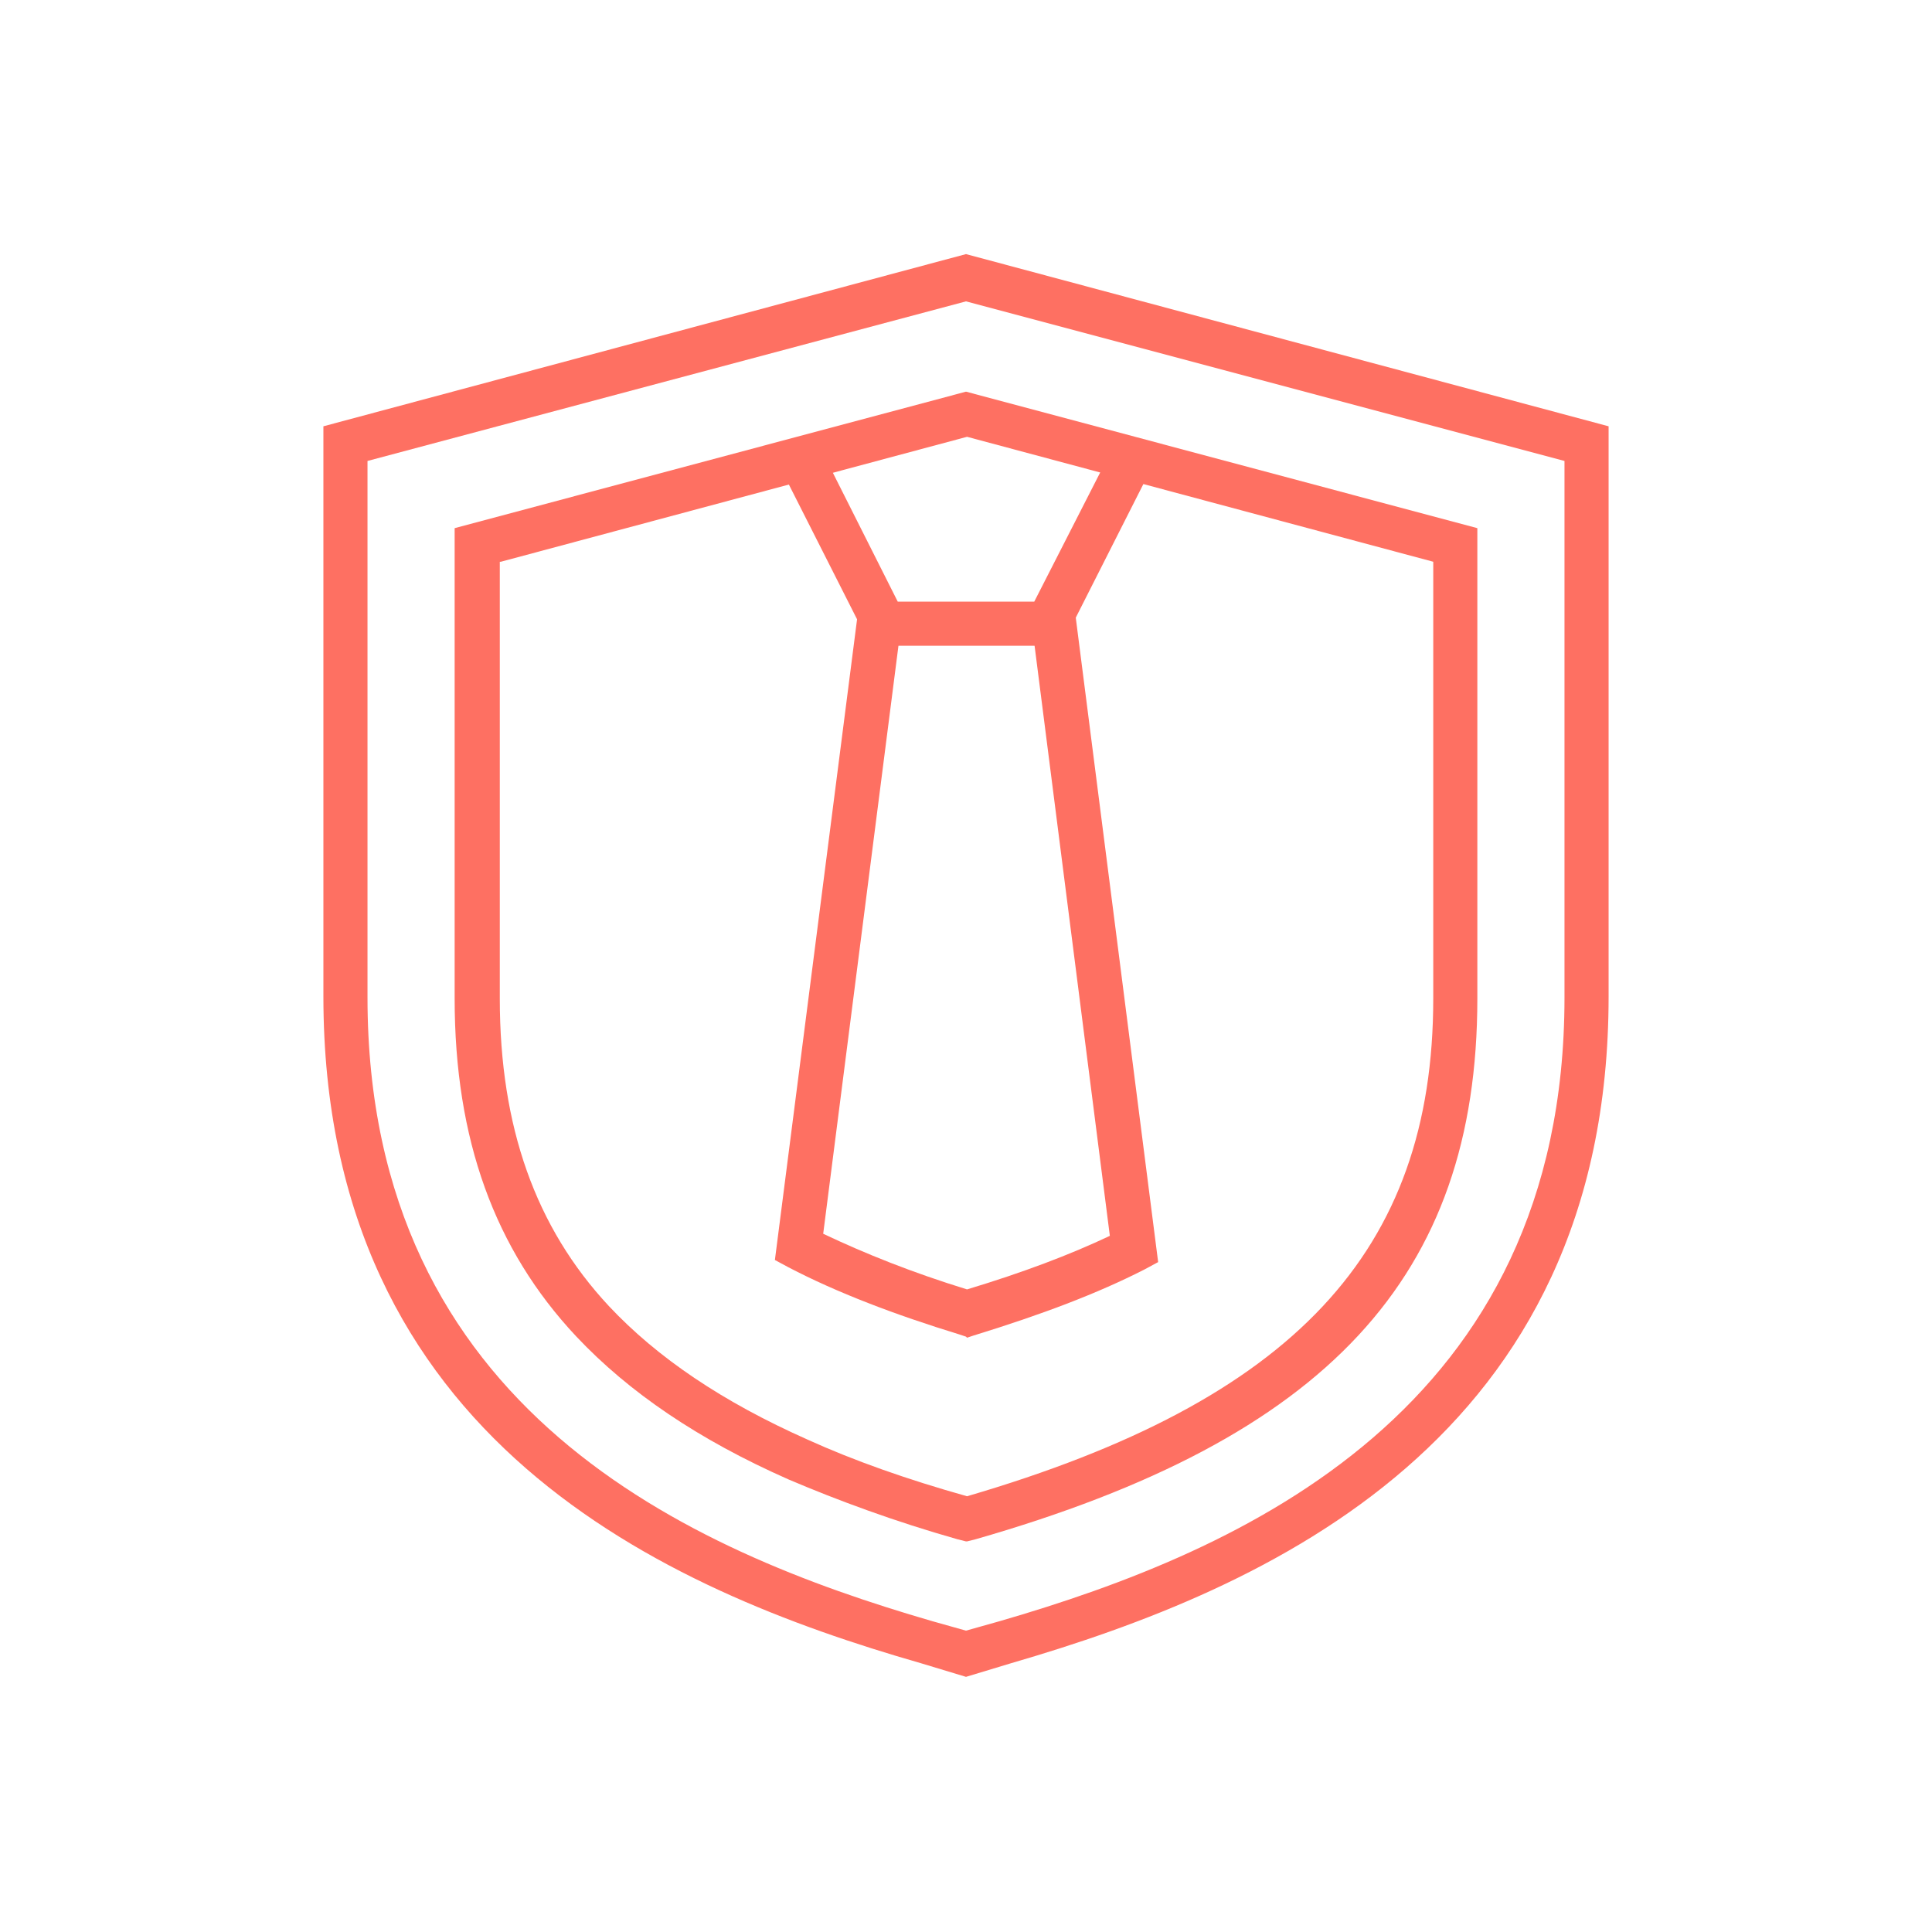
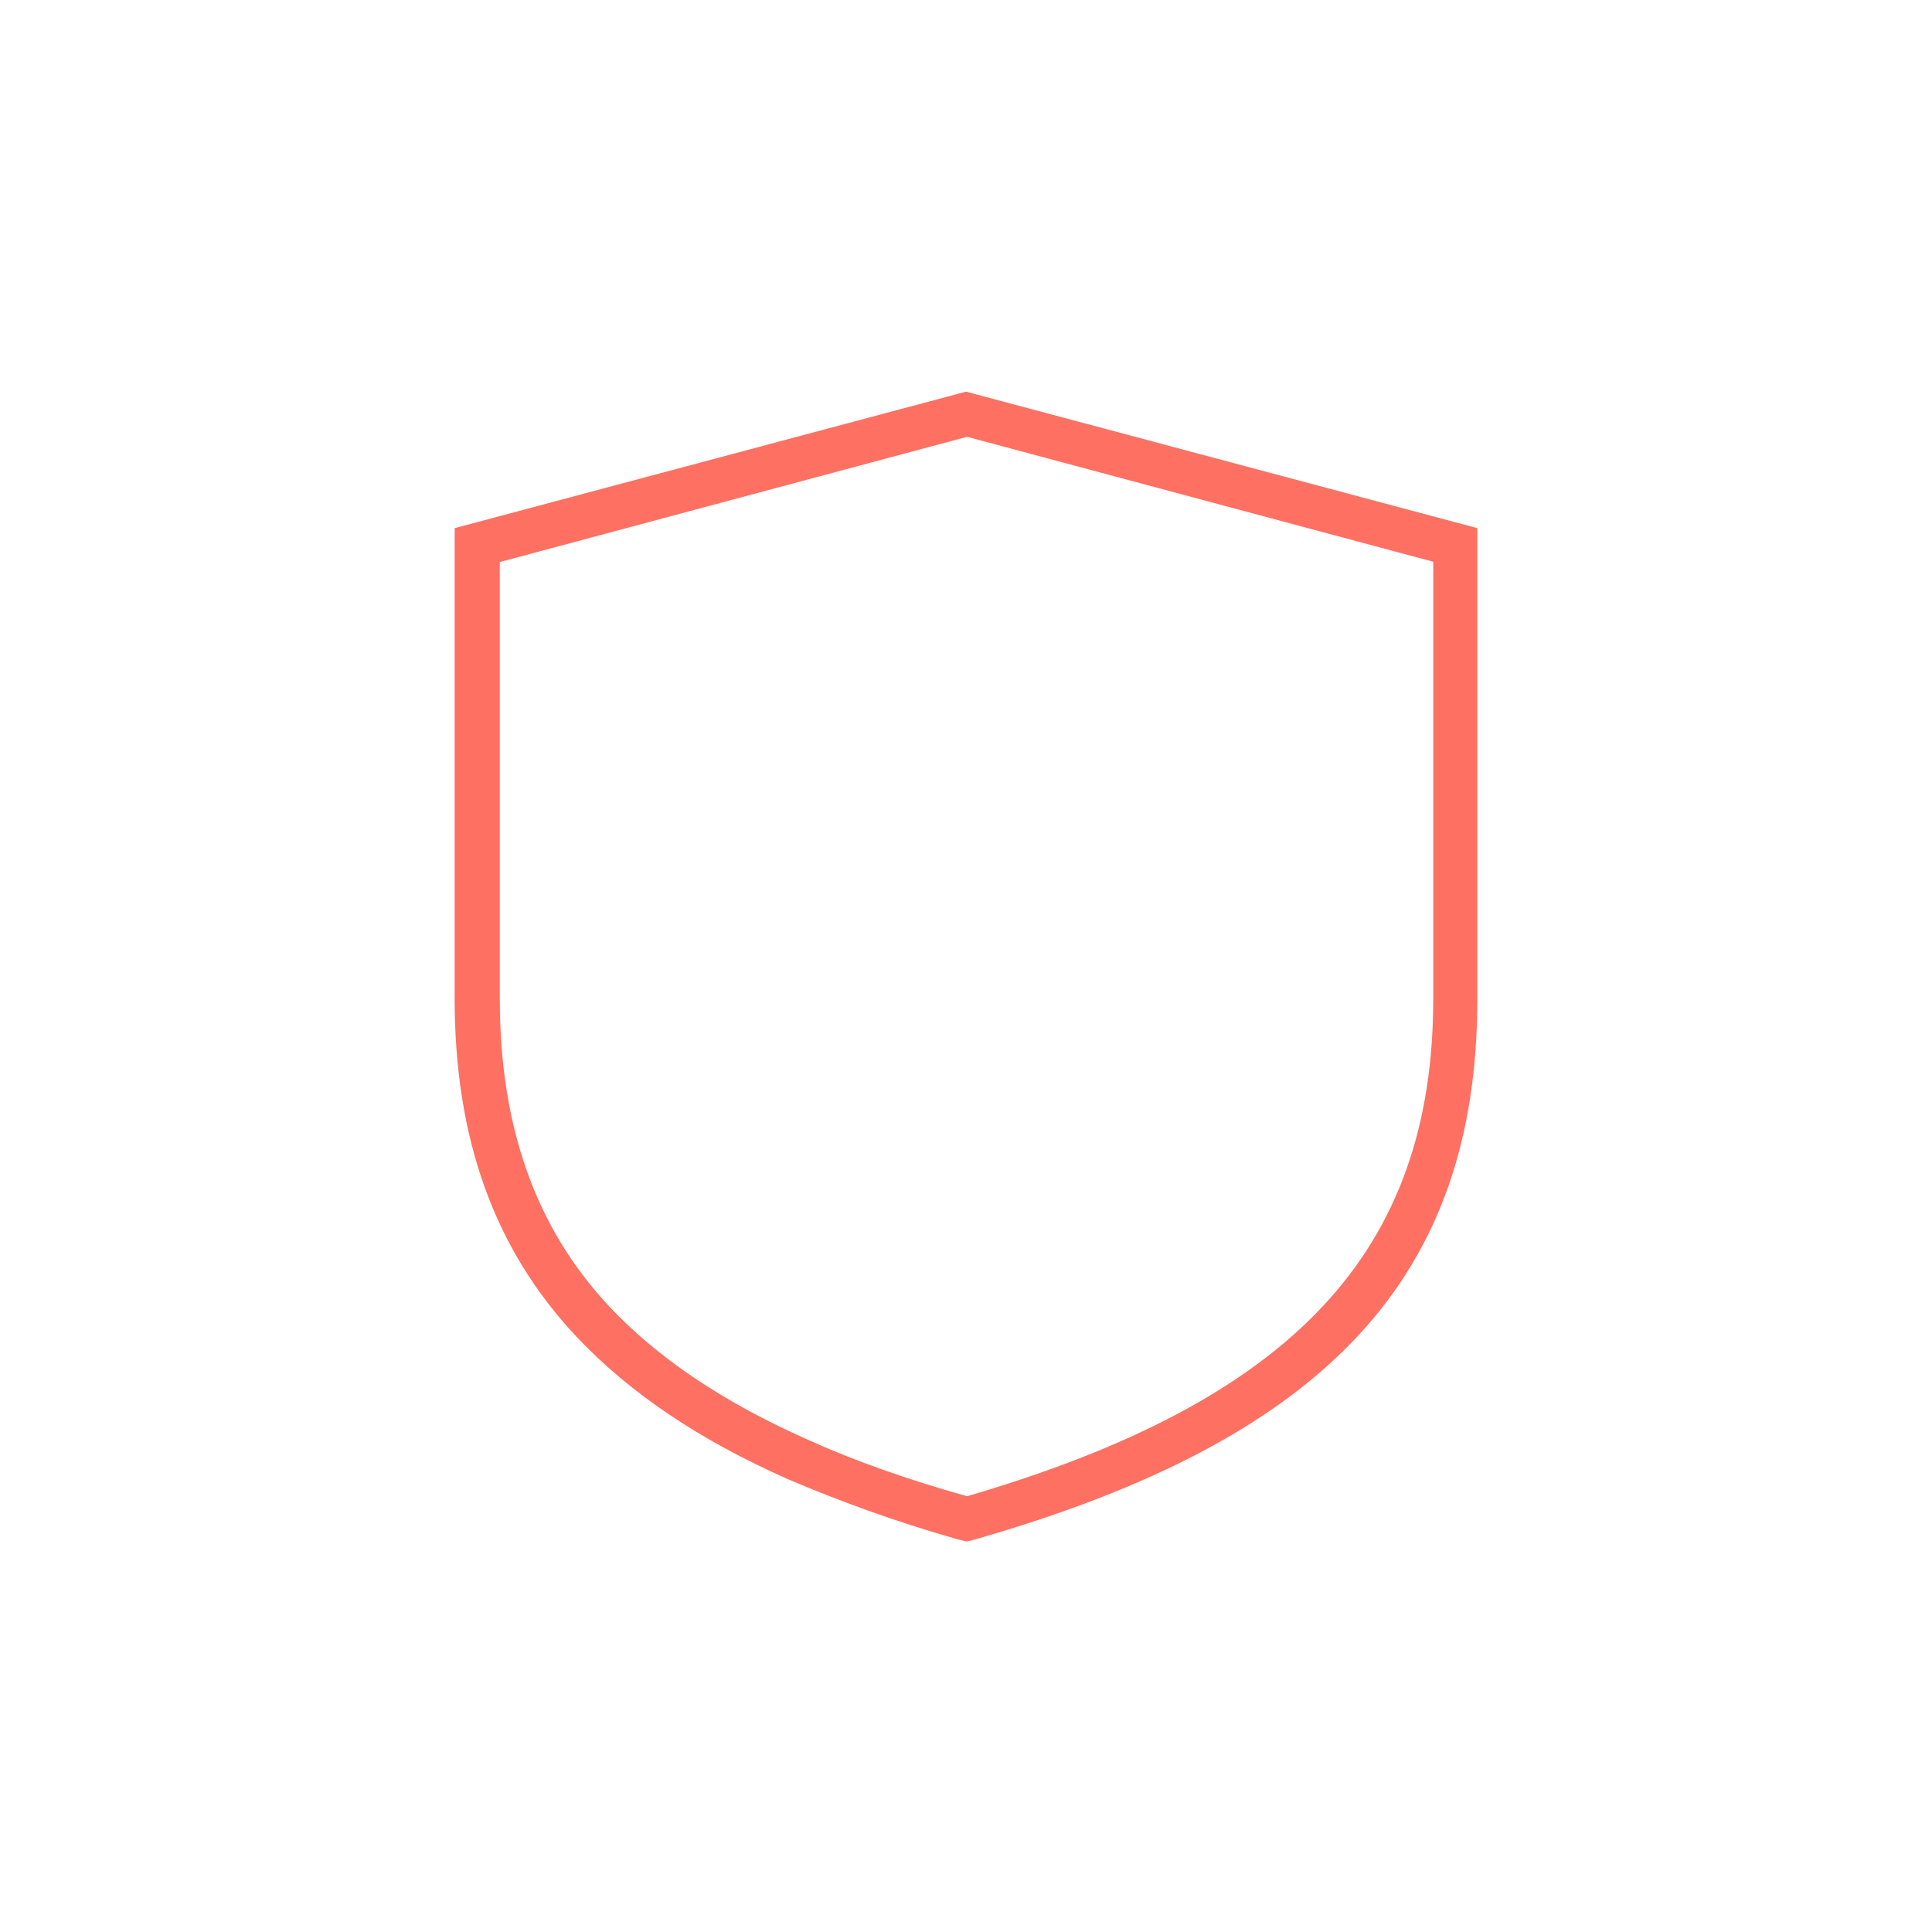
<svg xmlns="http://www.w3.org/2000/svg" xml:space="preserve" width="10.837mm" height="10.837mm" version="1.1" style="shape-rendering:geometricPrecision; text-rendering:geometricPrecision; image-rendering:optimizeQuality; fill-rule:evenodd; clip-rule:evenodd" viewBox="0 0 18.4 18.4">
  <defs>
    <style type="text/css">
   
    .fil0 {fill:none}
    .fil1 {fill:#FE7062;fill-rule:nonzero}
   
  </style>
  </defs>
  <g id="Camada_x0020_1">
    <rect class="fil0" x="-0" y="-0" width="18.4" height="18.4" />
    <g id="_2349275004624">
      <g>
-         <polygon class="fil1" points="10.11,6.15 8.29,6.15 7.45,4.49 7.83,4.3 8.55,5.73 9.85,5.73 10.58,4.3 10.95,4.49 " />
-       </g>
+         </g>
      <g>
-         <path class="fil1" d="M9.2 12.73l-0.06 -0.02c-0.62,-0.19 -1.17,-0.4 -1.63,-0.64l-0.13 -0.07 0.79 -6.16 0.42 0.05 -0.75 5.86c0.4,0.19 0.85,0.37 1.37,0.53 0.53,-0.16 0.98,-0.33 1.36,-0.51l-0.75 -5.88 0.42 -0.05 0.79 6.18 -0.13 0.07c-0.45,0.23 -0.98,0.43 -1.63,0.63l-0.06 0.02z" />
-       </g>
+         </g>
      <g>
        <g>
          <g>
-             <path class="fil1" d="M9.2 15.97l-0.43 -0.13c-2.44,-0.7 -5.69,-2.13 -5.69,-6.35l0 -5.43 6.12 -1.64 6.12 1.64 0 5.43c0,4.22 -3.25,5.64 -5.69,6.35l-0.43 0.13zm-5.7 -11.58l0 5.11c0,3.93 3.07,5.27 5.38,5.94l0.32 0.09 0.32 -0.09c2.31,-0.67 5.38,-2.01 5.38,-5.94l0 -5.11 -5.7 -1.52 -5.7 1.52z" />
-           </g>
+             </g>
          <g>
            <path class="fil1" d="M9.2 14.68l-0.08 -0.02c-0.6,-0.17 -1.14,-0.37 -1.61,-0.57 -0.86,-0.38 -1.52,-0.83 -2.02,-1.36 -0.78,-0.83 -1.16,-1.88 -1.16,-3.22l0 -4.48 4.87 -1.3 4.87 1.3 0 4.48c0,2.65 -1.43,4.19 -4.78,5.15l-0.08 0.02zm-4.44 -9.33l0 4.16c0,1.22 0.34,2.18 1.04,2.93 0.46,0.49 1.08,0.91 1.89,1.27 0.44,0.2 0.95,0.38 1.52,0.54 3.11,-0.91 4.44,-2.33 4.44,-4.74l0 -4.16 -4.44 -1.19 -4.44 1.19z" />
          </g>
        </g>
      </g>
    </g>
  </g>
</svg>